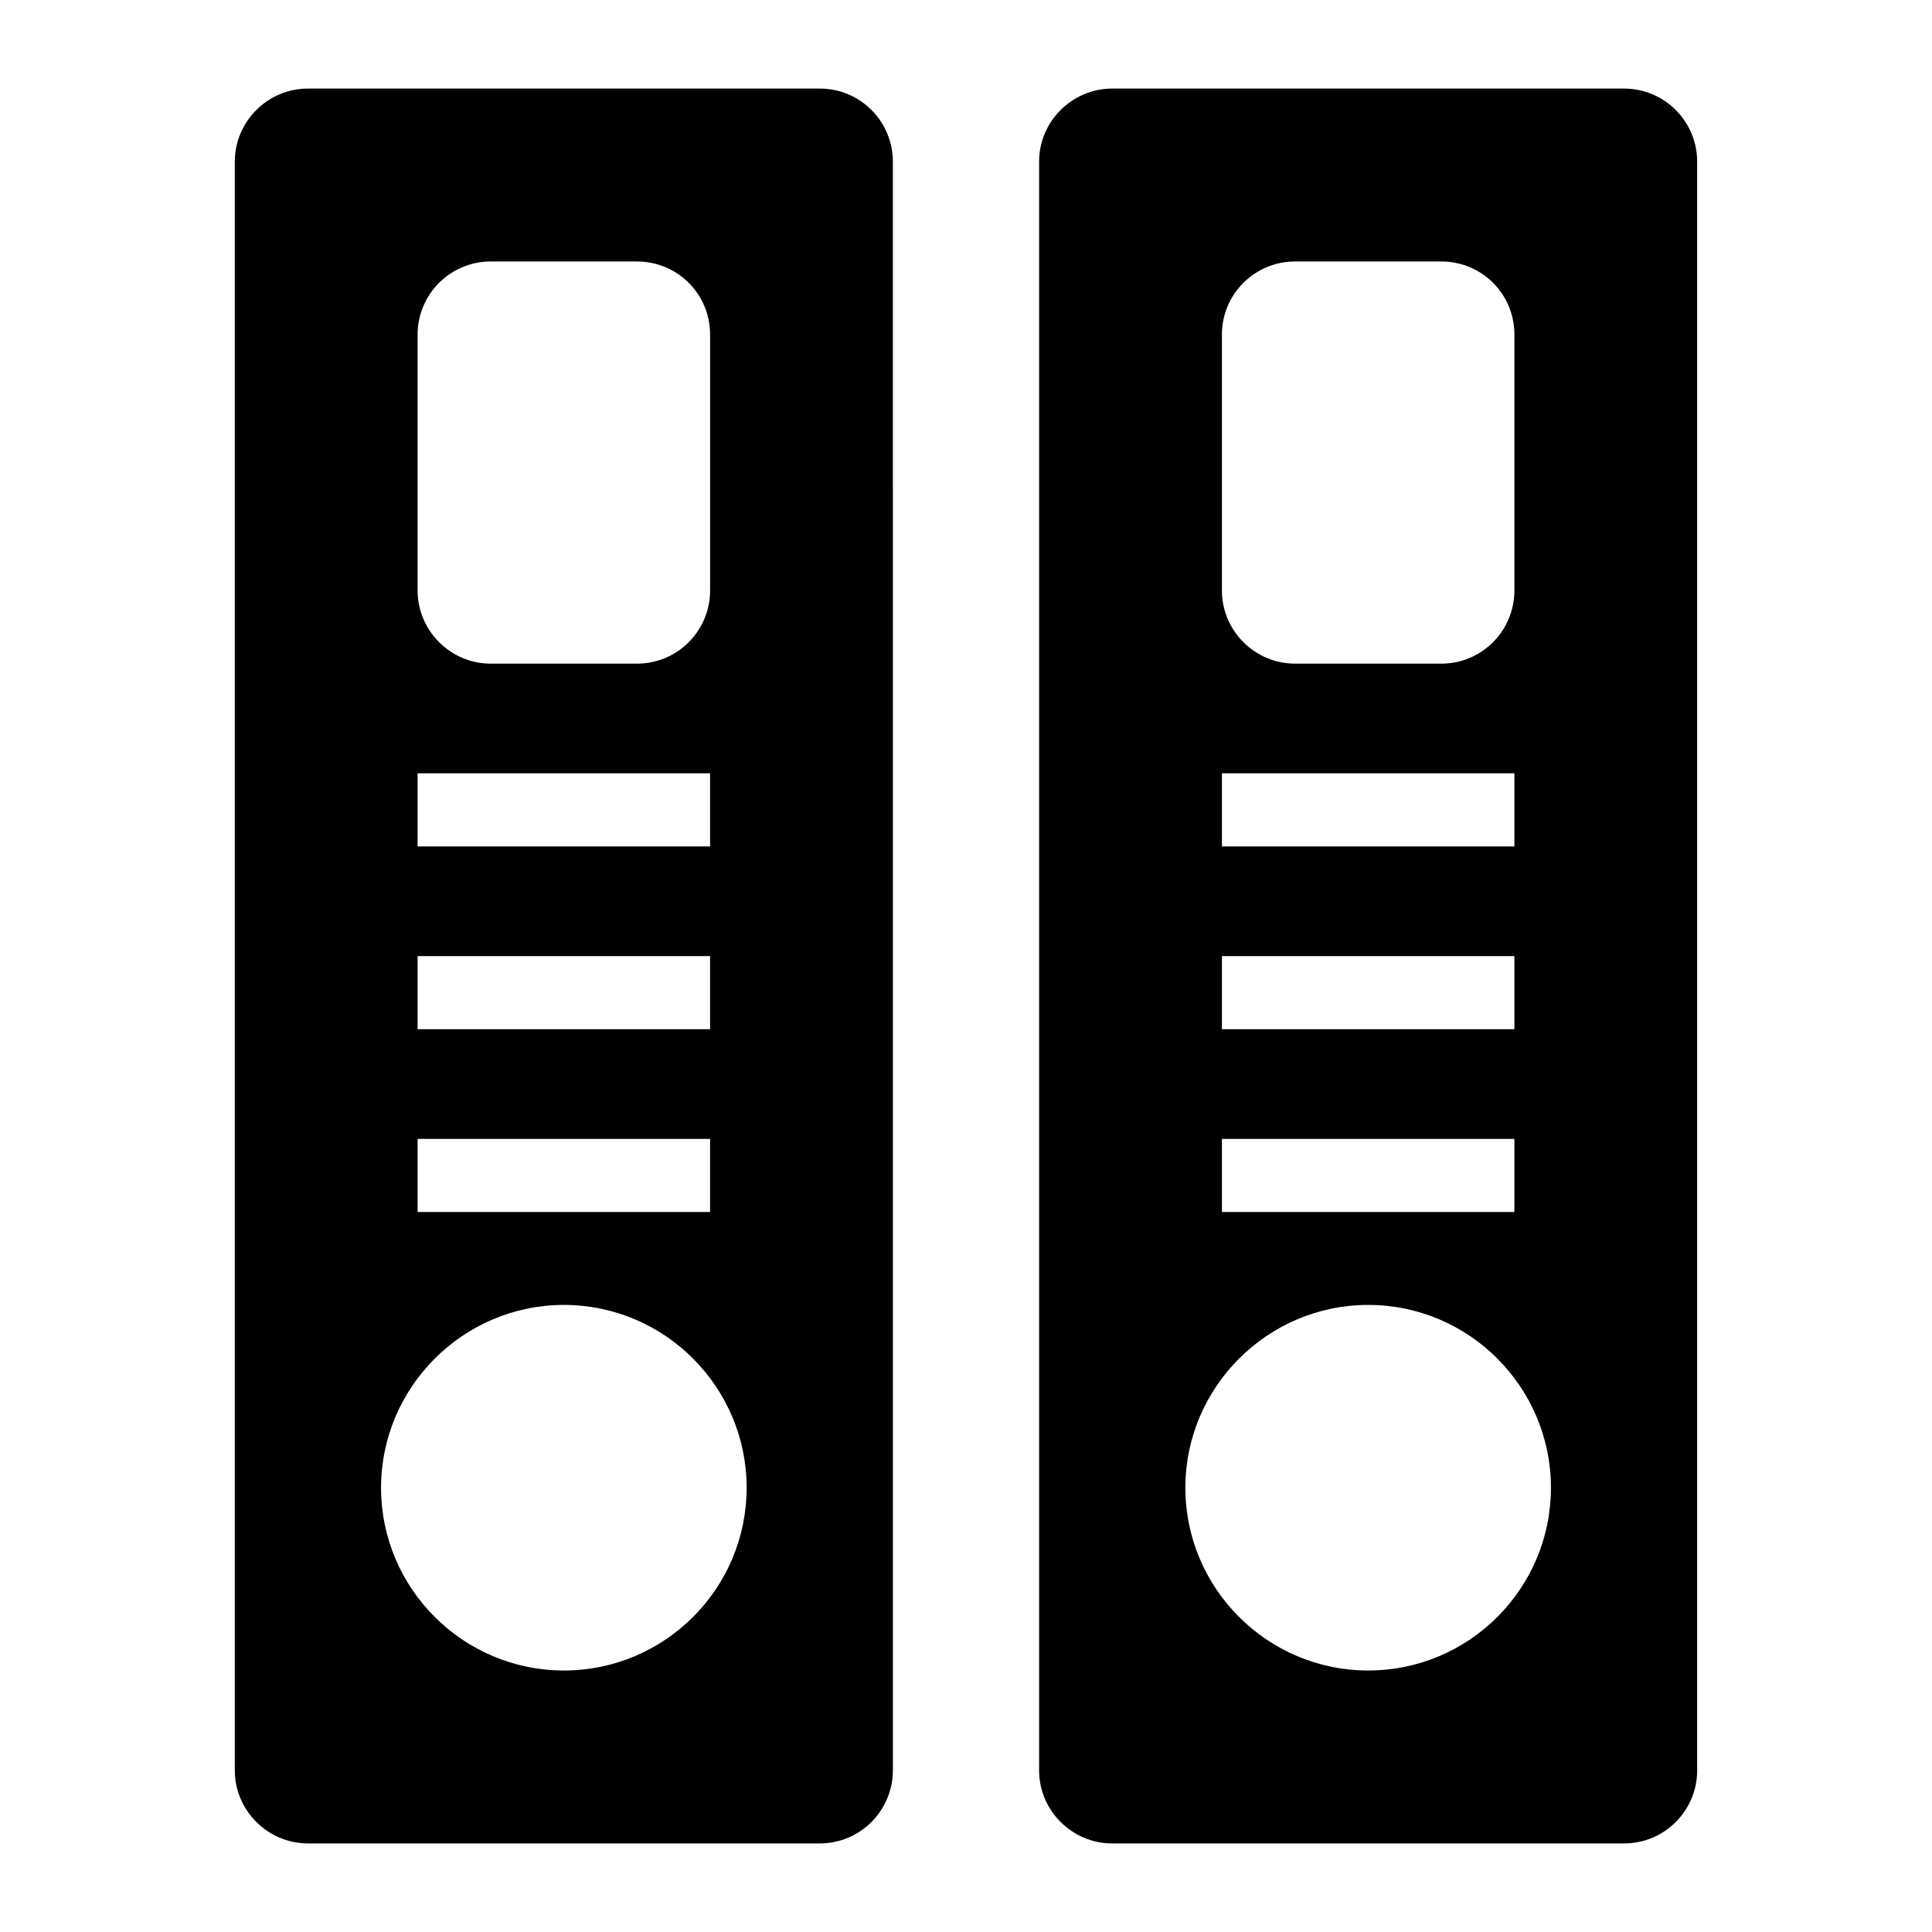
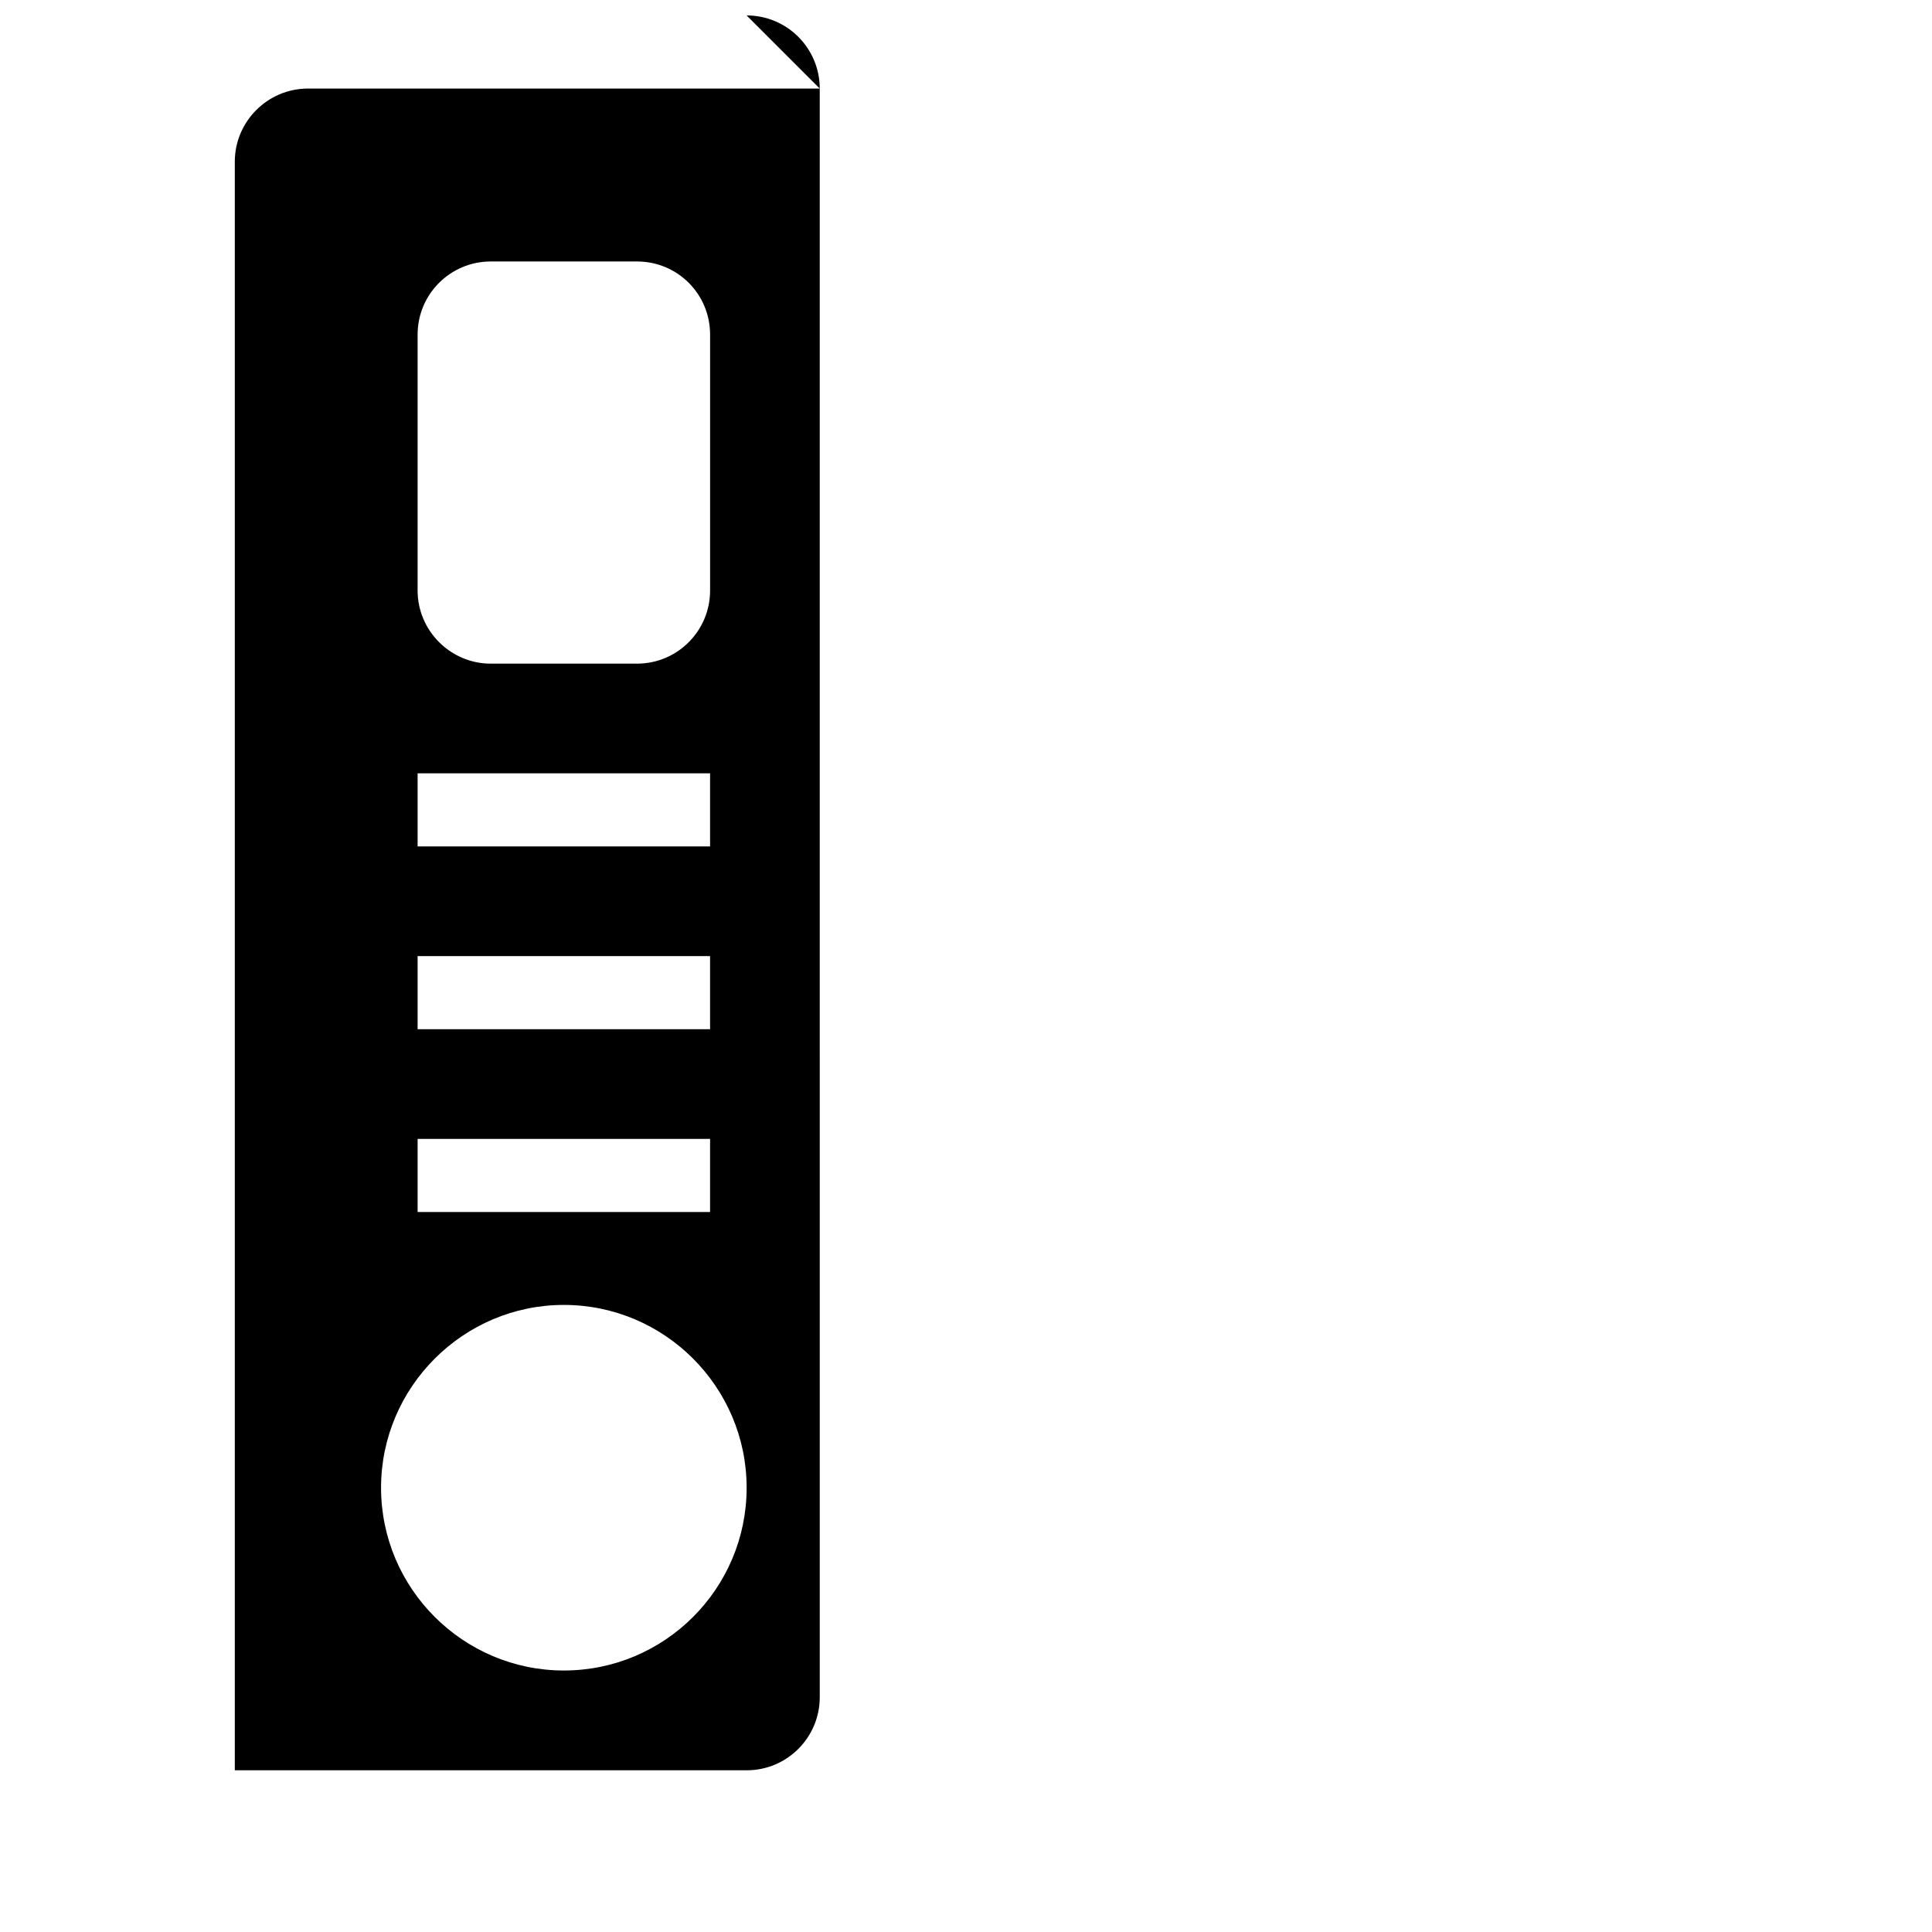
<svg xmlns="http://www.w3.org/2000/svg" fill="#000000" width="800px" height="800px" version="1.1" viewBox="144 144 512 512">
  <g>
-     <path d="m361.24 167.47h-135.64c-10.656 0-19.375 8.719-19.375 19.375v426.3c0 10.656 8.719 19.379 19.379 19.379h135.64c10.754 0 19.379-8.719 19.379-19.379l-0.004-426.3c0-10.656-8.621-19.375-19.379-19.375zm-106.57 65.203c0-10.754 8.719-19.379 19.379-19.379h38.754c10.754 0 19.379 8.621 19.379 19.379v67.82c0 10.656-8.621 19.379-19.379 19.379h-38.754c-10.656 0-19.379-8.719-19.379-19.379zm0 116.26h77.508v19.379h-77.508zm0 48.445h77.508v19.379h-77.508zm0 48.441h77.508v19.379h-77.508zm38.754 140.88c-26.645 0-48.441-21.703-48.441-48.441 0-26.645 21.801-48.441 48.441-48.441 26.742 0 48.441 21.801 48.441 48.441 0.004 26.738-21.699 48.441-48.441 48.441z" />
-     <path d="m574.39 167.47h-135.64c-10.656 0-19.379 8.719-19.379 19.379v426.3c0 10.656 8.719 19.379 19.379 19.379h135.64c10.754 0 19.379-8.719 19.379-19.379l-0.004-426.3c0-10.656-8.621-19.375-19.375-19.375zm-106.57 65.203c0-10.754 8.719-19.379 19.379-19.379h38.754c10.754 0 19.379 8.621 19.379 19.379v67.82c0 10.656-8.621 19.379-19.379 19.379h-38.754c-10.656 0-19.379-8.719-19.379-19.379zm0 116.26h77.508v19.379h-77.508zm0 48.445h77.508v19.379h-77.508zm0 48.441h77.508v19.379h-77.508zm38.754 140.88c-26.645 0-48.441-21.703-48.441-48.441 0-26.645 21.801-48.441 48.441-48.441 26.742 0 48.441 21.801 48.441 48.441 0 26.738-21.703 48.441-48.441 48.441z" />
+     <path d="m361.24 167.47h-135.64c-10.656 0-19.375 8.719-19.375 19.375v426.3h135.64c10.754 0 19.379-8.719 19.379-19.379l-0.004-426.3c0-10.656-8.621-19.375-19.379-19.375zm-106.57 65.203c0-10.754 8.719-19.379 19.379-19.379h38.754c10.754 0 19.379 8.621 19.379 19.379v67.82c0 10.656-8.621 19.379-19.379 19.379h-38.754c-10.656 0-19.379-8.719-19.379-19.379zm0 116.26h77.508v19.379h-77.508zm0 48.445h77.508v19.379h-77.508zm0 48.441h77.508v19.379h-77.508zm38.754 140.88c-26.645 0-48.441-21.703-48.441-48.441 0-26.645 21.801-48.441 48.441-48.441 26.742 0 48.441 21.801 48.441 48.441 0.004 26.738-21.699 48.441-48.441 48.441z" />
  </g>
</svg>